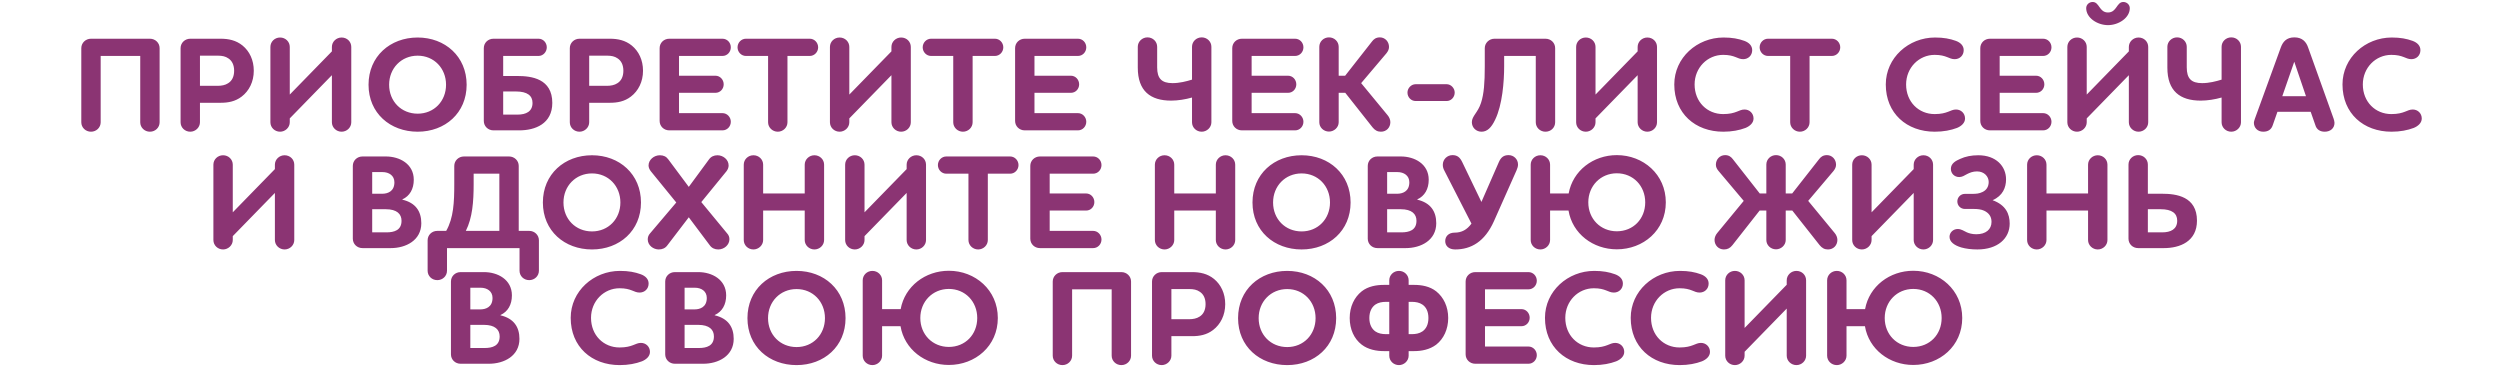
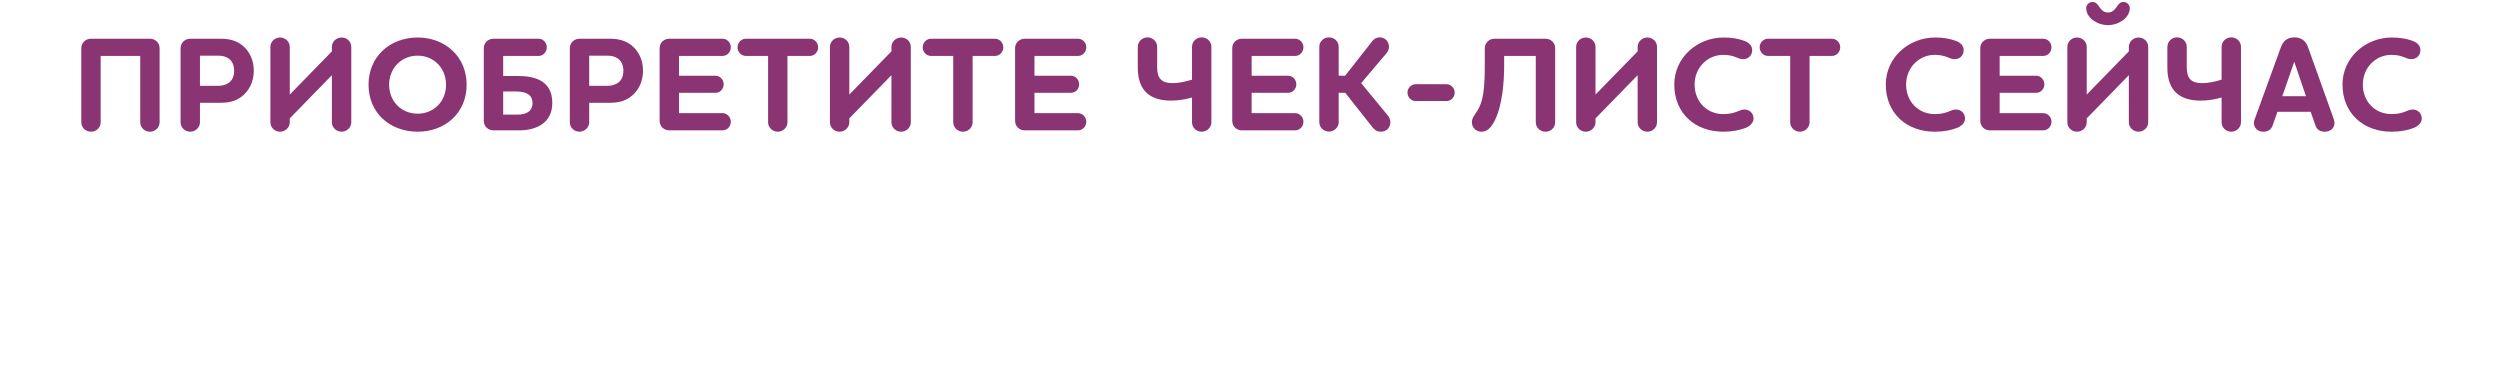
<svg xmlns="http://www.w3.org/2000/svg" width="1189" height="174" viewBox="0 0 1189 174" fill="none">
  <path d="M75.914 22.896C75.914 20.4 73.866 18.416 71.306 18.416H43.274C40.714 18.416 38.666 20.4 38.666 22.896V58.16C38.666 60.656 40.714 62.64 43.274 62.64C45.834 62.64 47.882 60.656 47.882 58.16V26.608H66.698V58.16C66.698 60.656 68.746 62.64 71.306 62.64C73.866 62.64 75.914 60.656 75.914 58.16V22.896ZM90.491 18.416C87.931 18.416 85.883 20.4 85.883 22.896V58.16C85.883 60.656 87.931 62.64 90.491 62.64C92.923 62.64 95.099 60.656 95.099 58.16V48.88H104.955C108.411 48.88 111.867 48.304 114.939 45.936C118.459 43.248 120.699 38.896 120.699 33.648C120.699 28.528 118.651 24.368 115.387 21.68C112.251 19.12 108.603 18.416 104.955 18.416H90.491ZM111.355 33.648C111.355 36.528 110.267 38.512 108.475 39.6C107.131 40.496 105.339 40.816 103.547 40.816H95.099V26.48H103.739C105.595 26.48 107.259 26.8 108.603 27.76C110.267 28.848 111.355 30.768 111.355 33.648ZM157.849 58.16C157.849 60.656 159.961 62.64 162.457 62.64C164.953 62.64 167.065 60.656 167.065 58.16V22.32C167.065 19.824 165.081 17.84 162.457 17.84C159.961 17.84 157.849 19.824 157.849 22.32V24.432L137.817 44.976V22.32C137.817 19.824 135.769 17.84 133.209 17.84C130.649 17.84 128.601 19.824 128.601 22.32V58.16C128.601 60.656 130.649 62.64 133.209 62.64C135.641 62.64 137.817 60.656 137.817 58.16V56.304L157.849 35.76V58.16ZM221.932 40.304C221.932 26.864 211.692 17.84 198.636 17.84C185.58 17.84 175.276 26.8 175.276 40.304C175.276 53.808 185.58 62.64 198.636 62.64C211.692 62.64 221.932 53.744 221.932 40.304ZM212.14 40.304C212.14 48.112 206.444 54.064 198.636 54.064C190.828 54.064 185.068 48.176 185.068 40.304C185.068 32.496 190.828 26.48 198.636 26.48C206.444 26.48 212.14 32.496 212.14 40.304ZM239.314 36.144V26.608H256.146C258.322 26.608 260.05 24.688 260.05 22.512C260.05 20.272 258.322 18.416 256.146 18.416H234.706C232.082 18.416 230.098 20.4 230.098 22.896V57.52C230.098 60.016 232.082 62 234.706 62H246.93C254.546 62 262.674 58.864 262.674 48.944C262.674 37.424 252.818 36.144 246.098 36.144H239.314ZM253.266 48.944C253.266 53.04 250.194 54.512 246.098 54.512H239.314V43.504H245.394C250.77 43.504 253.266 45.488 253.266 48.944ZM275.611 18.416C273.051 18.416 271.003 20.4 271.003 22.896V58.16C271.003 60.656 273.051 62.64 275.611 62.64C278.043 62.64 280.219 60.656 280.219 58.16V48.88H290.075C293.531 48.88 296.987 48.304 300.059 45.936C303.579 43.248 305.819 38.896 305.819 33.648C305.819 28.528 303.771 24.368 300.507 21.68C297.371 19.12 293.723 18.416 290.075 18.416H275.611ZM296.475 33.648C296.475 36.528 295.387 38.512 293.595 39.6C292.251 40.496 290.459 40.816 288.667 40.816H280.219V26.48H288.859C290.715 26.48 292.379 26.8 293.723 27.76C295.387 28.848 296.475 30.768 296.475 33.648ZM322.937 44.144H340.281C342.457 44.144 344.185 42.352 344.185 40.112C344.185 37.872 342.457 36.016 340.281 36.016H322.937V26.608H343.609C345.849 26.608 347.577 24.752 347.577 22.512C347.577 20.272 345.849 18.416 343.609 18.416H318.329C315.705 18.416 313.721 20.4 313.721 22.896V57.52C313.721 60.016 315.705 62 318.329 62H343.609C345.849 62 347.577 60.144 347.577 57.904C347.577 55.728 345.849 53.808 343.609 53.808H322.937V44.144ZM385.142 26.608C387.318 26.608 389.11 24.752 389.11 22.512C389.11 20.272 387.318 18.416 385.142 18.416H354.742C352.566 18.416 350.774 20.272 350.774 22.512C350.774 24.752 352.566 26.608 354.742 26.608H365.302V58.16C365.302 60.656 367.414 62.64 369.91 62.64C372.406 62.64 374.518 60.656 374.518 58.16V26.608H385.142ZM423.966 58.16C423.966 60.656 426.078 62.64 428.574 62.64C431.07 62.64 433.182 60.656 433.182 58.16V22.32C433.182 19.824 431.198 17.84 428.574 17.84C426.078 17.84 423.966 19.824 423.966 22.32V24.432L403.934 44.976V22.32C403.934 19.824 401.886 17.84 399.326 17.84C396.766 17.84 394.718 19.824 394.718 22.32V58.16C394.718 60.656 396.766 62.64 399.326 62.64C401.758 62.64 403.934 60.656 403.934 58.16V56.304L423.966 35.76V58.16ZM473.202 26.608C475.378 26.608 477.17 24.752 477.17 22.512C477.17 20.272 475.378 18.416 473.202 18.416H442.802C440.626 18.416 438.834 20.272 438.834 22.512C438.834 24.752 440.626 26.608 442.802 26.608H453.362V58.16C453.362 60.656 455.474 62.64 457.97 62.64C460.466 62.64 462.578 60.656 462.578 58.16V26.608H473.202ZM491.994 44.144H509.338C511.514 44.144 513.242 42.352 513.242 40.112C513.242 37.872 511.514 36.016 509.338 36.016H491.994V26.608H512.666C514.906 26.608 516.634 24.752 516.634 22.512C516.634 20.272 514.906 18.416 512.666 18.416H487.386C484.762 18.416 482.778 20.4 482.778 22.896V57.52C482.778 60.016 484.762 62 487.386 62H512.666C514.906 62 516.634 60.144 516.634 57.904C516.634 55.728 514.906 53.808 512.666 53.808H491.994V44.144ZM541.13 32.176C541.13 43.312 547.146 47.856 557.002 47.856C560.202 47.856 563.786 47.28 566.922 46.384V58.16C566.922 60.656 568.97 62.64 571.53 62.64C573.962 62.64 576.138 60.656 576.138 58.16V22.256C576.138 19.76 574.09 17.776 571.53 17.776C568.97 17.776 566.922 19.76 566.922 22.256V37.872C564.234 38.704 560.97 39.536 557.642 39.536C552.522 39.536 550.346 37.36 550.346 32.048V22.256C550.346 19.76 548.298 17.776 545.738 17.776C543.242 17.776 541.13 19.76 541.13 22.256V32.176ZM595.272 44.144H612.616C614.792 44.144 616.52 42.352 616.52 40.112C616.52 37.872 614.792 36.016 612.616 36.016H595.272V26.608H615.944C618.184 26.608 619.912 24.752 619.912 22.512C619.912 20.272 618.184 18.416 615.944 18.416H590.664C588.04 18.416 586.056 20.4 586.056 22.896V57.52C586.056 60.016 588.04 62 590.664 62H615.944C618.184 62 619.912 60.144 619.912 57.904C619.912 55.728 618.184 53.808 615.944 53.808H595.272V44.144ZM659.397 25.328C660.165 24.368 660.613 23.408 660.613 22.32C660.613 19.824 658.757 17.776 656.261 17.776C654.405 17.776 653.317 18.672 652.549 19.696L639.749 36.016H636.677V22.256C636.677 19.76 634.629 17.776 632.069 17.776C629.509 17.776 627.461 19.76 627.461 22.256V58.16C627.461 60.592 629.509 62.576 632.069 62.576C634.501 62.576 636.677 60.592 636.677 58.16V44.144H639.813L652.805 60.592C653.893 61.936 655.109 62.64 656.773 62.64C659.397 62.64 661.253 60.656 661.253 58.096C661.253 56.88 660.677 55.664 659.973 54.832L647.365 39.536L659.397 25.328ZM688.015 48.048C690.127 48.048 691.855 46.256 691.855 44.016C691.855 41.968 690.127 40.048 688.015 40.048H673.295C671.119 40.048 669.391 41.968 669.391 44.016C669.391 46.256 671.119 48.048 673.295 48.048H688.015ZM700.014 58.096C700.014 60.72 702.062 62.64 704.622 62.64C707.31 62.64 709.294 60.72 711.086 56.944C714.542 49.904 715.374 38.704 715.374 31.536V26.608H730.414V58.16C730.414 60.656 732.462 62.64 735.022 62.64C737.646 62.64 739.63 60.656 739.63 58.16V22.896C739.63 20.4 737.646 18.416 735.022 18.416H710.766C708.27 18.416 706.158 20.4 706.158 22.896V31.536C706.158 39.28 705.774 44.656 704.366 48.944C702.894 53.552 700.014 55.216 700.014 58.096ZM778.861 58.16C778.861 60.656 780.973 62.64 783.469 62.64C785.965 62.64 788.077 60.656 788.077 58.16V22.32C788.077 19.824 786.093 17.84 783.469 17.84C780.973 17.84 778.861 19.824 778.861 22.32V24.432L758.829 44.976V22.32C758.829 19.824 756.781 17.84 754.221 17.84C751.661 17.84 749.613 19.824 749.613 22.32V58.16C749.613 60.656 751.661 62.64 754.221 62.64C756.653 62.64 758.829 60.656 758.829 58.16V56.304L778.861 35.76V58.16ZM833.345 23.856C833.345 21.744 831.873 20.272 829.633 19.44C826.817 18.416 823.809 17.84 819.713 17.84C807.169 17.84 796.289 27.44 796.289 40.176C796.289 53.936 806.273 62.64 819.585 62.64C823.745 62.64 827.265 61.936 830.145 60.848C832.193 60.016 833.985 58.48 833.985 56.368C833.985 53.872 832.065 52.08 829.697 52.08C826.945 52.08 825.729 54.256 819.521 54.256C811.905 54.256 805.953 48.432 805.953 40.176C805.953 32.176 812.097 26.096 819.521 26.096C825.217 26.096 826.241 28.144 829.057 28.144C831.425 28.144 833.345 26.416 833.345 23.856ZM871.252 26.608C873.428 26.608 875.22 24.752 875.22 22.512C875.22 20.272 873.428 18.416 871.252 18.416H840.852C838.676 18.416 836.884 20.272 836.884 22.512C836.884 24.752 838.676 26.608 840.852 26.608H851.412V58.16C851.412 60.656 853.524 62.64 856.02 62.64C858.516 62.64 860.628 60.656 860.628 58.16V26.608H871.252ZM933.935 23.856C933.935 21.744 932.463 20.272 930.223 19.44C927.407 18.416 924.399 17.84 920.303 17.84C907.759 17.84 896.879 27.44 896.879 40.176C896.879 53.936 906.863 62.64 920.175 62.64C924.335 62.64 927.855 61.936 930.735 60.848C932.783 60.016 934.575 58.48 934.575 56.368C934.575 53.872 932.655 52.08 930.287 52.08C927.535 52.08 926.319 54.256 920.111 54.256C912.495 54.256 906.543 48.432 906.543 40.176C906.543 32.176 912.687 26.096 920.111 26.096C925.807 26.096 926.831 28.144 929.647 28.144C932.015 28.144 933.935 26.416 933.935 23.856ZM951.042 44.144H968.386C970.562 44.144 972.29 42.352 972.29 40.112C972.29 37.872 970.562 36.016 968.386 36.016H951.042V26.608H971.714C973.954 26.608 975.682 24.752 975.682 22.512C975.682 20.272 973.954 18.416 971.714 18.416H946.434C943.81 18.416 941.826 20.4 941.826 22.896V57.52C941.826 60.016 943.81 62 946.434 62H971.714C973.954 62 975.682 60.144 975.682 57.904C975.682 55.728 973.954 53.808 971.714 53.808H951.042V44.144ZM1012.48 58.16C1012.48 60.656 1014.59 62.64 1017.09 62.64C1019.58 62.64 1021.69 60.656 1021.69 58.16V22.32C1021.69 19.824 1019.71 17.84 1017.09 17.84C1014.59 17.84 1012.48 19.824 1012.48 22.32V24.432L992.447 44.976V22.32C992.447 19.824 990.399 17.84 987.839 17.84C985.279 17.84 983.231 19.824 983.231 22.32V58.16C983.231 60.656 985.279 62.64 987.839 62.64C990.271 62.64 992.447 60.656 992.447 58.16V56.304L1012.48 35.76V58.16ZM1002.56 5.936C998.335 5.936 998.527 0.944 995.263 0.944C993.599 0.944 992.191 2.224 992.191 3.888C992.191 8.496 997.503 11.952 1002.56 11.952C1007.61 11.952 1012.93 8.496 1012.93 3.888C1012.93 2.224 1011.52 0.944 1009.85 0.944C1006.59 0.944 1006.78 5.936 1002.56 5.936ZM1030.8 32.176C1030.8 43.312 1036.82 47.856 1046.67 47.856C1049.87 47.856 1053.46 47.28 1056.59 46.384V58.16C1056.59 60.656 1058.64 62.64 1061.2 62.64C1063.63 62.64 1065.81 60.656 1065.81 58.16V22.256C1065.81 19.76 1063.76 17.776 1061.2 17.776C1058.64 17.776 1056.59 19.76 1056.59 22.256V37.872C1053.91 38.704 1050.64 39.536 1047.31 39.536C1042.19 39.536 1040.02 37.36 1040.02 32.048V22.256C1040.02 19.76 1037.97 17.776 1035.41 17.776C1032.91 17.776 1030.8 19.76 1030.8 22.256V32.176ZM1091.15 29.36L1096.72 45.744H1085.46L1091.15 29.36ZM1101.2 59.568C1101.78 61.552 1103.38 62.64 1105.62 62.64C1108.3 62.64 1110.29 61.04 1110.29 58.416C1110.29 57.84 1110.03 56.88 1109.84 56.368L1097.74 22.576C1096.85 19.952 1094.99 17.776 1091.22 17.776C1087.38 17.776 1085.71 19.952 1084.75 22.576L1072.46 56.368C1072.27 56.944 1071.95 57.84 1071.95 58.416C1071.95 60.656 1073.62 62.64 1076.37 62.64C1078.86 62.64 1080.27 61.488 1080.91 59.568L1083.15 53.168H1098.96L1101.2 59.568ZM1151.15 23.856C1151.15 21.744 1149.68 20.272 1147.44 19.44C1144.62 18.416 1141.61 17.84 1137.52 17.84C1124.97 17.84 1114.09 27.44 1114.09 40.176C1114.09 53.936 1124.08 62.64 1137.39 62.64C1141.55 62.64 1145.07 61.936 1147.95 60.848C1150 60.016 1151.79 58.48 1151.79 56.368C1151.79 53.872 1149.87 52.08 1147.5 52.08C1144.75 52.08 1143.53 54.256 1137.32 54.256C1129.71 54.256 1123.76 48.432 1123.76 40.176C1123.76 32.176 1129.9 26.096 1137.32 26.096C1143.02 26.096 1144.04 28.144 1146.86 28.144C1149.23 28.144 1151.15 26.416 1151.15 23.856Z" fill="#8B3473" />
-   <path d="M130.739 114.16C130.739 116.656 132.851 118.64 135.347 118.64C137.843 118.64 139.955 116.656 139.955 114.16V78.32C139.955 75.824 137.971 73.84 135.347 73.84C132.851 73.84 130.739 75.824 130.739 78.32V80.432L110.707 100.976V78.32C110.707 75.824 108.659 73.84 106.099 73.84C103.539 73.84 101.491 75.824 101.491 78.32V114.16C101.491 116.656 103.539 118.64 106.099 118.64C108.531 118.64 110.707 116.656 110.707 114.16V112.304L130.739 91.76V114.16ZM200.377 106.16C200.377 100.464 197.625 96.432 191.353 94.96V94.832C194.873 93.232 196.793 89.904 196.793 85.488C196.793 77.936 190.009 74.416 183.545 74.416H172.409C169.785 74.416 167.801 76.4 167.801 78.896V113.52C167.801 116.016 169.785 118 172.409 118H185.849C193.081 118 200.377 114.288 200.377 106.16ZM187.577 86.704C187.577 91.184 184.185 92.144 181.817 92.144H177.017V81.84H181.881C185.017 81.84 187.577 83.504 187.577 86.704ZM190.969 105.008C190.969 109.488 187.513 110.512 183.801 110.512H177.017V99.504H183.481C188.793 99.504 190.969 101.808 190.969 105.008ZM225.267 87.536V82.608H237.491V109.808H221.555C224.691 103.536 225.267 95.984 225.267 87.536ZM220.659 74.416C218.099 74.416 216.051 76.4 216.051 78.896V87.536C216.051 96.112 215.731 103.664 212.211 109.808H207.987C205.363 109.808 203.379 111.792 203.379 114.288V128.752C203.379 131.248 205.363 133.232 207.987 133.232C210.547 133.232 212.595 131.248 212.595 128.752V118H247.091V128.752C247.091 131.248 249.075 133.232 251.699 133.232C254.259 133.232 256.307 131.248 256.307 128.752V114.288C256.307 111.792 254.259 109.808 251.699 109.808H246.707V78.896C246.707 76.4 244.659 74.416 242.099 74.416H220.659ZM304.85 96.304C304.85 82.864 294.61 73.84 281.554 73.84C268.498 73.84 258.194 82.8 258.194 96.304C258.194 109.808 268.498 118.64 281.554 118.64C294.61 118.64 304.85 109.744 304.85 96.304ZM295.058 96.304C295.058 104.112 289.362 110.064 281.554 110.064C273.746 110.064 267.986 104.176 267.986 96.304C267.986 88.496 273.746 82.48 281.554 82.48C289.362 82.48 295.058 88.496 295.058 96.304ZM317.859 75.824C316.899 74.48 315.619 73.84 313.827 73.84C311.011 73.84 308.451 76.016 308.451 78.704C308.451 79.664 308.899 80.624 309.539 81.456L321.635 96.304L309.091 111.088C308.387 111.856 308.067 112.88 308.067 113.84C308.067 116.72 310.755 118.64 313.315 118.64C315.043 118.64 316.451 118 317.411 116.656L327.587 103.344L337.571 116.656C338.531 118 339.939 118.64 341.603 118.64C344.419 118.64 346.915 116.464 346.915 113.776C346.915 112.816 346.595 111.856 345.891 111.088L333.539 96.112L345.507 81.456C346.147 80.624 346.531 79.664 346.531 78.704C346.531 75.824 343.843 73.84 341.219 73.84C339.555 73.84 338.147 74.48 337.187 75.824L327.587 88.88L317.859 75.824ZM353.733 114.16C353.733 116.656 355.781 118.64 358.341 118.64C360.773 118.64 362.949 116.656 362.949 114.16V100.144H382.725V114.16C382.725 116.656 384.837 118.64 387.333 118.64C389.829 118.64 391.941 116.656 391.941 114.16V78.32C391.941 75.824 389.893 73.84 387.333 73.84C384.837 73.84 382.725 75.824 382.725 78.32V92.016H362.949V78.32C362.949 75.824 360.901 73.84 358.341 73.84C355.781 73.84 353.733 75.824 353.733 78.32V114.16ZM431.199 114.16C431.199 116.656 433.311 118.64 435.807 118.64C438.303 118.64 440.415 116.656 440.415 114.16V78.32C440.415 75.824 438.431 73.84 435.807 73.84C433.311 73.84 431.199 75.824 431.199 78.32V80.432L411.167 100.976V78.32C411.167 75.824 409.119 73.84 406.559 73.84C403.999 73.84 401.951 75.824 401.951 78.32V114.16C401.951 116.656 403.999 118.64 406.559 118.64C408.991 118.64 411.167 116.656 411.167 114.16V112.304L431.199 91.76V114.16ZM480.434 82.608C482.61 82.608 484.402 80.752 484.402 78.512C484.402 76.272 482.61 74.416 480.434 74.416H450.034C447.858 74.416 446.066 76.272 446.066 78.512C446.066 80.752 447.858 82.608 450.034 82.608H460.594V114.16C460.594 116.656 462.706 118.64 465.202 118.64C467.698 118.64 469.81 116.656 469.81 114.16V82.608H480.434ZM499.227 100.144H516.571C518.747 100.144 520.475 98.352 520.475 96.112C520.475 93.872 518.747 92.016 516.571 92.016H499.227V82.608H519.899C522.139 82.608 523.867 80.752 523.867 78.512C523.867 76.272 522.139 74.416 519.899 74.416H494.619C491.995 74.416 490.011 76.4 490.011 78.896V113.52C490.011 116.016 491.995 118 494.619 118H519.899C522.139 118 523.867 116.144 523.867 113.904C523.867 111.728 522.139 109.808 519.899 109.808H499.227V100.144ZM549.258 114.16C549.258 116.656 551.306 118.64 553.866 118.64C556.298 118.64 558.474 116.656 558.474 114.16V100.144H578.25V114.16C578.25 116.656 580.362 118.64 582.858 118.64C585.354 118.64 587.466 116.656 587.466 114.16V78.32C587.466 75.824 585.418 73.84 582.858 73.84C580.362 73.84 578.25 75.824 578.25 78.32V92.016H558.474V78.32C558.474 75.824 556.426 73.84 553.866 73.84C551.306 73.84 549.258 75.824 549.258 78.32V114.16ZM642.34 96.304C642.34 82.864 632.1 73.84 619.044 73.84C605.988 73.84 595.684 82.8 595.684 96.304C595.684 109.808 605.988 118.64 619.044 118.64C632.1 118.64 642.34 109.744 642.34 96.304ZM632.548 96.304C632.548 104.112 626.852 110.064 619.044 110.064C611.236 110.064 605.476 104.176 605.476 96.304C605.476 88.496 611.236 82.48 619.044 82.48C626.852 82.48 632.548 88.496 632.548 96.304ZM683.082 106.16C683.082 100.464 680.33 96.432 674.058 94.96V94.832C677.578 93.232 679.498 89.904 679.498 85.488C679.498 77.936 672.714 74.416 666.25 74.416H655.114C652.49 74.416 650.506 76.4 650.506 78.896V113.52C650.506 116.016 652.49 118 655.114 118H668.554C675.786 118 683.082 114.288 683.082 106.16ZM670.282 86.704C670.282 91.184 666.89 92.144 664.522 92.144H659.722V81.84H664.586C667.722 81.84 670.282 83.504 670.282 86.704ZM673.674 105.008C673.674 109.488 670.218 110.512 666.506 110.512H659.722V99.504H666.186C671.498 99.504 673.674 101.808 673.674 105.008ZM691.828 110.64C688.948 110.64 687.348 112.432 687.348 114.672C687.348 116.848 688.948 118.64 692.084 118.64C699.636 118.64 706.164 114.928 710.516 105.2L721.268 81.008C721.652 80.048 721.972 79.216 721.972 78.256C721.972 75.696 719.924 73.776 717.492 73.776C715.188 73.776 713.844 74.8 712.82 77.168L704.564 96.048L695.476 77.168C694.388 74.864 693.108 73.776 690.804 73.776C688.308 73.776 686.196 75.76 686.196 78.384C686.196 79.344 686.452 80.304 686.964 81.2L699.828 106.352C697.716 109.232 695.22 110.64 691.828 110.64ZM792.259 96.24C792.259 82.928 781.507 73.776 768.963 73.776C757.763 73.776 748.035 81.136 746.051 92.016H737.219V78.32C737.219 75.824 735.171 73.84 732.611 73.84C730.051 73.84 728.003 75.824 728.003 78.32V114.16C728.003 116.656 730.051 118.64 732.611 118.64C735.043 118.64 737.219 116.656 737.219 114.16V100.144H745.987C747.843 111.152 757.635 118.576 768.963 118.576C781.507 118.576 792.259 109.616 792.259 96.24ZM782.467 96.24C782.467 104.112 776.771 110 768.963 110C761.219 110 755.395 104.112 755.395 96.24C755.395 88.432 761.219 82.416 768.963 82.416C776.771 82.416 782.467 88.432 782.467 96.24ZM872.008 81.328C872.776 80.368 873.224 79.408 873.224 78.32C873.224 75.824 871.368 73.776 868.872 73.776C867.016 73.776 865.928 74.672 865.16 75.696L852.36 92.016H849.288V78.256C849.288 75.76 847.24 73.776 844.68 73.776C842.12 73.776 840.072 75.76 840.072 78.256V92.016H836.936L824.136 75.696C823.368 74.672 822.28 73.776 820.488 73.776C817.928 73.776 816.072 75.824 816.072 78.32C816.072 79.408 816.52 80.368 817.352 81.328L829.32 95.536L816.712 110.832C816.008 111.664 815.432 112.88 815.432 114.096C815.432 116.656 817.352 118.64 819.912 118.64C821.576 118.64 822.856 118 823.944 116.592L836.872 100.144H840.072V114.16C840.072 116.592 842.12 118.576 844.68 118.576C847.112 118.576 849.288 116.592 849.288 114.16V100.144H852.424L865.416 116.592C866.504 117.936 867.72 118.64 869.384 118.64C872.008 118.64 873.864 116.656 873.864 114.096C873.864 112.88 873.288 111.664 872.584 110.832L859.976 95.536L872.008 81.328ZM910.154 114.16C910.154 116.656 912.266 118.64 914.762 118.64C917.258 118.64 919.37 116.656 919.37 114.16V78.32C919.37 75.824 917.386 73.84 914.762 73.84C912.266 73.84 910.154 75.824 910.154 78.32V80.432L890.122 100.976V78.32C890.122 75.824 888.074 73.84 885.514 73.84C882.954 73.84 880.906 75.824 880.906 78.32V114.16C880.906 116.656 882.954 118.64 885.514 118.64C887.946 118.64 890.122 116.656 890.122 114.16V112.304L910.154 91.76V114.16ZM947.677 95.216C952.541 93.104 954.077 89.136 954.077 85.296C954.077 79.088 949.341 73.84 940.893 73.84C937.565 73.84 934.749 74.416 932.253 75.568C930.205 76.464 927.837 77.68 927.837 80.304C927.837 82.48 929.501 84.208 931.805 84.208C933.213 84.208 934.237 83.504 935.645 82.736C936.797 82.16 938.269 81.52 940.253 81.52C943.773 81.52 945.821 84.016 945.821 86.512C945.821 88.88 944.669 90.48 942.877 91.312C941.277 92.08 939.997 92.208 937.693 92.208H934.493C932.509 92.208 930.909 93.808 930.909 95.792C930.909 97.84 932.509 99.376 934.493 99.376H938.717C940.509 99.376 942.301 99.568 943.645 100.208C945.821 101.232 947.165 102.896 947.165 105.52C947.165 109.104 944.477 111.408 939.933 111.408C937.949 111.408 936.477 110.96 935.453 110.512C933.917 109.808 932.765 108.912 931.101 108.912C928.861 108.912 927.197 110.64 927.197 112.624C927.197 114.992 929.373 116.656 932.765 117.68C935.005 118.32 937.629 118.64 940.445 118.64C950.109 118.64 955.805 113.392 955.805 106.352C955.805 101.808 954.013 97.52 947.677 95.216ZM964.091 114.16C964.091 116.656 966.139 118.64 968.699 118.64C971.131 118.64 973.307 116.656 973.307 114.16V100.144H993.083V114.16C993.083 116.656 995.195 118.64 997.691 118.64C1000.19 118.64 1002.3 116.656 1002.3 114.16V78.32C1002.3 75.824 1000.25 73.84 997.691 73.84C995.195 73.84 993.083 75.824 993.083 78.32V92.016H973.307V78.32C973.307 75.824 971.259 73.84 968.699 73.84C966.139 73.84 964.091 75.824 964.091 78.32V114.16ZM1035.48 104.944C1035.48 109.04 1032.4 110.512 1028.31 110.512H1021.52V99.504H1027.6C1032.98 99.504 1035.48 101.488 1035.48 104.944ZM1021.52 78.256C1021.52 75.76 1019.48 73.776 1016.92 73.776C1014.36 73.776 1012.31 75.76 1012.31 78.256V113.52C1012.31 116.016 1014.29 118 1016.92 118H1029.14C1036.76 118 1044.88 114.864 1044.88 104.944C1044.88 93.424 1035.03 92.144 1028.31 92.144H1021.52V78.256Z" fill="#8B3473" />
-   <path d="M247.047 161.16C247.047 155.464 244.295 151.432 238.023 149.96V149.832C241.543 148.232 243.463 144.904 243.463 140.488C243.463 132.936 236.679 129.416 230.215 129.416H219.079C216.455 129.416 214.471 131.4 214.471 133.896V168.52C214.471 171.016 216.455 173 219.079 173H232.519C239.751 173 247.047 169.288 247.047 161.16ZM234.247 141.704C234.247 146.184 230.855 147.144 228.487 147.144H223.687V136.84H228.551C231.687 136.84 234.247 138.504 234.247 141.704ZM237.639 160.008C237.639 164.488 234.183 165.512 230.471 165.512H223.687V154.504H230.151C235.463 154.504 237.639 156.808 237.639 160.008ZM308.482 134.856C308.482 132.744 307.01 131.272 304.77 130.44C301.954 129.416 298.946 128.84 294.85 128.84C282.306 128.84 271.426 138.44 271.426 151.176C271.426 164.936 281.41 173.64 294.722 173.64C298.882 173.64 302.402 172.936 305.282 171.848C307.33 171.016 309.122 169.48 309.122 167.368C309.122 164.872 307.202 163.08 304.834 163.08C302.082 163.08 300.866 165.256 294.658 165.256C287.042 165.256 281.09 159.432 281.09 151.176C281.09 143.176 287.234 137.096 294.658 137.096C300.354 137.096 301.378 139.144 304.194 139.144C306.562 139.144 308.482 137.416 308.482 134.856ZM348.949 161.16C348.949 155.464 346.197 151.432 339.925 149.96V149.832C343.445 148.232 345.365 144.904 345.365 140.488C345.365 132.936 338.581 129.416 332.117 129.416H320.981C318.357 129.416 316.373 131.4 316.373 133.896V168.52C316.373 171.016 318.357 173 320.981 173H334.421C341.653 173 348.949 169.288 348.949 161.16ZM336.149 141.704C336.149 146.184 332.757 147.144 330.389 147.144H325.589V136.84H330.453C333.589 136.84 336.149 138.504 336.149 141.704ZM339.541 160.008C339.541 164.488 336.085 165.512 332.373 165.512H325.589V154.504H332.053C337.365 154.504 339.541 156.808 339.541 160.008ZM402.142 151.304C402.142 137.864 391.902 128.84 378.846 128.84C365.79 128.84 355.486 137.8 355.486 151.304C355.486 164.808 365.79 173.64 378.846 173.64C391.902 173.64 402.142 164.744 402.142 151.304ZM392.35 151.304C392.35 159.112 386.654 165.064 378.846 165.064C371.038 165.064 365.278 159.176 365.278 151.304C365.278 143.496 371.038 137.48 378.846 137.48C386.654 137.48 392.35 143.496 392.35 151.304ZM474.564 151.24C474.564 137.928 463.812 128.776 451.268 128.776C440.068 128.776 430.34 136.136 428.356 147.016H419.524V133.32C419.524 130.824 417.476 128.84 414.916 128.84C412.356 128.84 410.308 130.824 410.308 133.32V169.16C410.308 171.656 412.356 173.64 414.916 173.64C417.348 173.64 419.524 171.656 419.524 169.16V155.144H428.292C430.148 166.152 439.94 173.576 451.268 173.576C463.812 173.576 474.564 164.616 474.564 151.24ZM464.772 151.24C464.772 159.112 459.076 165 451.268 165C443.524 165 437.7 159.112 437.7 151.24C437.7 143.432 443.524 137.416 451.268 137.416C459.076 137.416 464.772 143.432 464.772 151.24ZM537.929 133.896C537.929 131.4 535.881 129.416 533.321 129.416H505.289C502.729 129.416 500.681 131.4 500.681 133.896V169.16C500.681 171.656 502.729 173.64 505.289 173.64C507.849 173.64 509.897 171.656 509.897 169.16V137.608H528.713V169.16C528.713 171.656 530.761 173.64 533.321 173.64C535.881 173.64 537.929 171.656 537.929 169.16V133.896ZM552.506 129.416C549.946 129.416 547.898 131.4 547.898 133.896V169.16C547.898 171.656 549.946 173.64 552.506 173.64C554.938 173.64 557.114 171.656 557.114 169.16V159.88H566.97C570.426 159.88 573.882 159.304 576.954 156.936C580.474 154.248 582.714 149.896 582.714 144.648C582.714 139.528 580.666 135.368 577.402 132.68C574.266 130.12 570.618 129.416 566.97 129.416H552.506ZM573.37 144.648C573.37 147.528 572.282 149.512 570.49 150.6C569.146 151.496 567.354 151.816 565.562 151.816H557.114V137.48H565.754C567.61 137.48 569.274 137.8 570.618 138.76C572.282 139.848 573.37 141.768 573.37 144.648ZM635.48 151.304C635.48 137.864 625.24 128.84 612.184 128.84C599.128 128.84 588.824 137.8 588.824 151.304C588.824 164.808 599.128 173.64 612.184 173.64C625.24 173.64 635.48 164.744 635.48 151.304ZM625.688 151.304C625.688 159.112 619.992 165.064 612.184 165.064C604.376 165.064 598.616 159.176 598.616 151.304C598.616 143.496 604.376 137.48 612.184 137.48C619.992 137.48 625.688 143.496 625.688 151.304ZM669.95 158.92V143.56H671.55C673.278 143.56 675.07 143.88 676.478 144.84C678.27 146.056 679.358 148.168 679.358 151.24C679.358 154.312 678.27 156.424 676.478 157.64C675.07 158.6 673.278 158.92 671.55 158.92H669.95ZM660.734 158.92H659.134C657.342 158.92 655.55 158.6 654.142 157.64C652.414 156.424 651.262 154.312 651.262 151.24C651.262 148.168 652.414 146.056 654.142 144.84C655.55 143.88 657.342 143.56 659.134 143.56H660.734V158.92ZM688.766 151.24C688.766 145.864 686.59 141.384 683.07 138.568C679.998 136.136 676.03 135.496 672.638 135.496H669.95V133.32C669.95 130.824 667.902 128.84 665.342 128.84C662.782 128.84 660.734 130.824 660.734 133.32V135.496H658.11C654.718 135.496 650.686 136.136 647.614 138.568C644.094 141.384 641.918 145.864 641.918 151.24C641.918 156.616 644.03 161.16 647.614 163.912C650.686 166.28 654.718 166.984 658.11 166.984H660.734V169.16C660.734 171.656 662.782 173.64 665.342 173.64C667.774 173.64 669.95 171.656 669.95 169.16V166.984H672.638C676.03 166.984 679.934 166.28 683.07 163.912C686.59 161.16 688.766 156.616 688.766 151.24ZM706.267 155.144H723.611C725.787 155.144 727.515 153.352 727.515 151.112C727.515 148.872 725.787 147.016 723.611 147.016H706.267V137.608H726.939C729.179 137.608 730.907 135.752 730.907 133.512C730.907 131.272 729.179 129.416 726.939 129.416H701.659C699.035 129.416 697.051 131.4 697.051 133.896V168.52C697.051 171.016 699.035 173 701.659 173H726.939C729.179 173 730.907 171.144 730.907 168.904C730.907 166.728 729.179 164.808 726.939 164.808H706.267V155.144ZM771.845 134.856C771.845 132.744 770.373 131.272 768.133 130.44C765.317 129.416 762.309 128.84 758.213 128.84C745.669 128.84 734.789 138.44 734.789 151.176C734.789 164.936 744.773 173.64 758.085 173.64C762.245 173.64 765.765 172.936 768.645 171.848C770.693 171.016 772.485 169.48 772.485 167.368C772.485 164.872 770.565 163.08 768.197 163.08C765.445 163.08 764.229 165.256 758.021 165.256C750.405 165.256 744.453 159.432 744.453 151.176C744.453 143.176 750.597 137.096 758.021 137.096C763.717 137.096 764.741 139.144 767.557 139.144C769.925 139.144 771.845 137.416 771.845 134.856ZM812.625 134.856C812.625 132.744 811.153 131.272 808.913 130.44C806.097 129.416 803.089 128.84 798.993 128.84C786.449 128.84 775.569 138.44 775.569 151.176C775.569 164.936 785.553 173.64 798.865 173.64C803.025 173.64 806.545 172.936 809.425 171.848C811.473 171.016 813.265 169.48 813.265 167.368C813.265 164.872 811.345 163.08 808.977 163.08C806.225 163.08 805.009 165.256 798.801 165.256C791.185 165.256 785.233 159.432 785.233 151.176C785.233 143.176 791.377 137.096 798.801 137.096C804.497 137.096 805.521 139.144 808.337 139.144C810.705 139.144 812.625 137.416 812.625 134.856ZM849.764 169.16C849.764 171.656 851.876 173.64 854.372 173.64C856.868 173.64 858.98 171.656 858.98 169.16V133.32C858.98 130.824 856.996 128.84 854.372 128.84C851.876 128.84 849.764 130.824 849.764 133.32V135.432L829.732 155.976V133.32C829.732 130.824 827.684 128.84 825.124 128.84C822.564 128.84 820.516 130.824 820.516 133.32V169.16C820.516 171.656 822.564 173.64 825.124 173.64C827.556 173.64 829.732 171.656 829.732 169.16V167.304L849.764 146.76V169.16ZM933.239 151.24C933.239 137.928 922.487 128.776 909.943 128.776C898.743 128.776 889.015 136.136 887.031 147.016H878.199V133.32C878.199 130.824 876.151 128.84 873.591 128.84C871.031 128.84 868.983 130.824 868.983 133.32V169.16C868.983 171.656 871.031 173.64 873.591 173.64C876.023 173.64 878.199 171.656 878.199 169.16V155.144H886.967C888.823 166.152 898.615 173.576 909.943 173.576C922.487 173.576 933.239 164.616 933.239 151.24ZM923.447 151.24C923.447 159.112 917.751 165 909.943 165C902.199 165 896.375 159.112 896.375 151.24C896.375 143.432 902.199 137.416 909.943 137.416C917.751 137.416 923.447 143.432 923.447 151.24Z" fill="#8B3473" />
</svg>